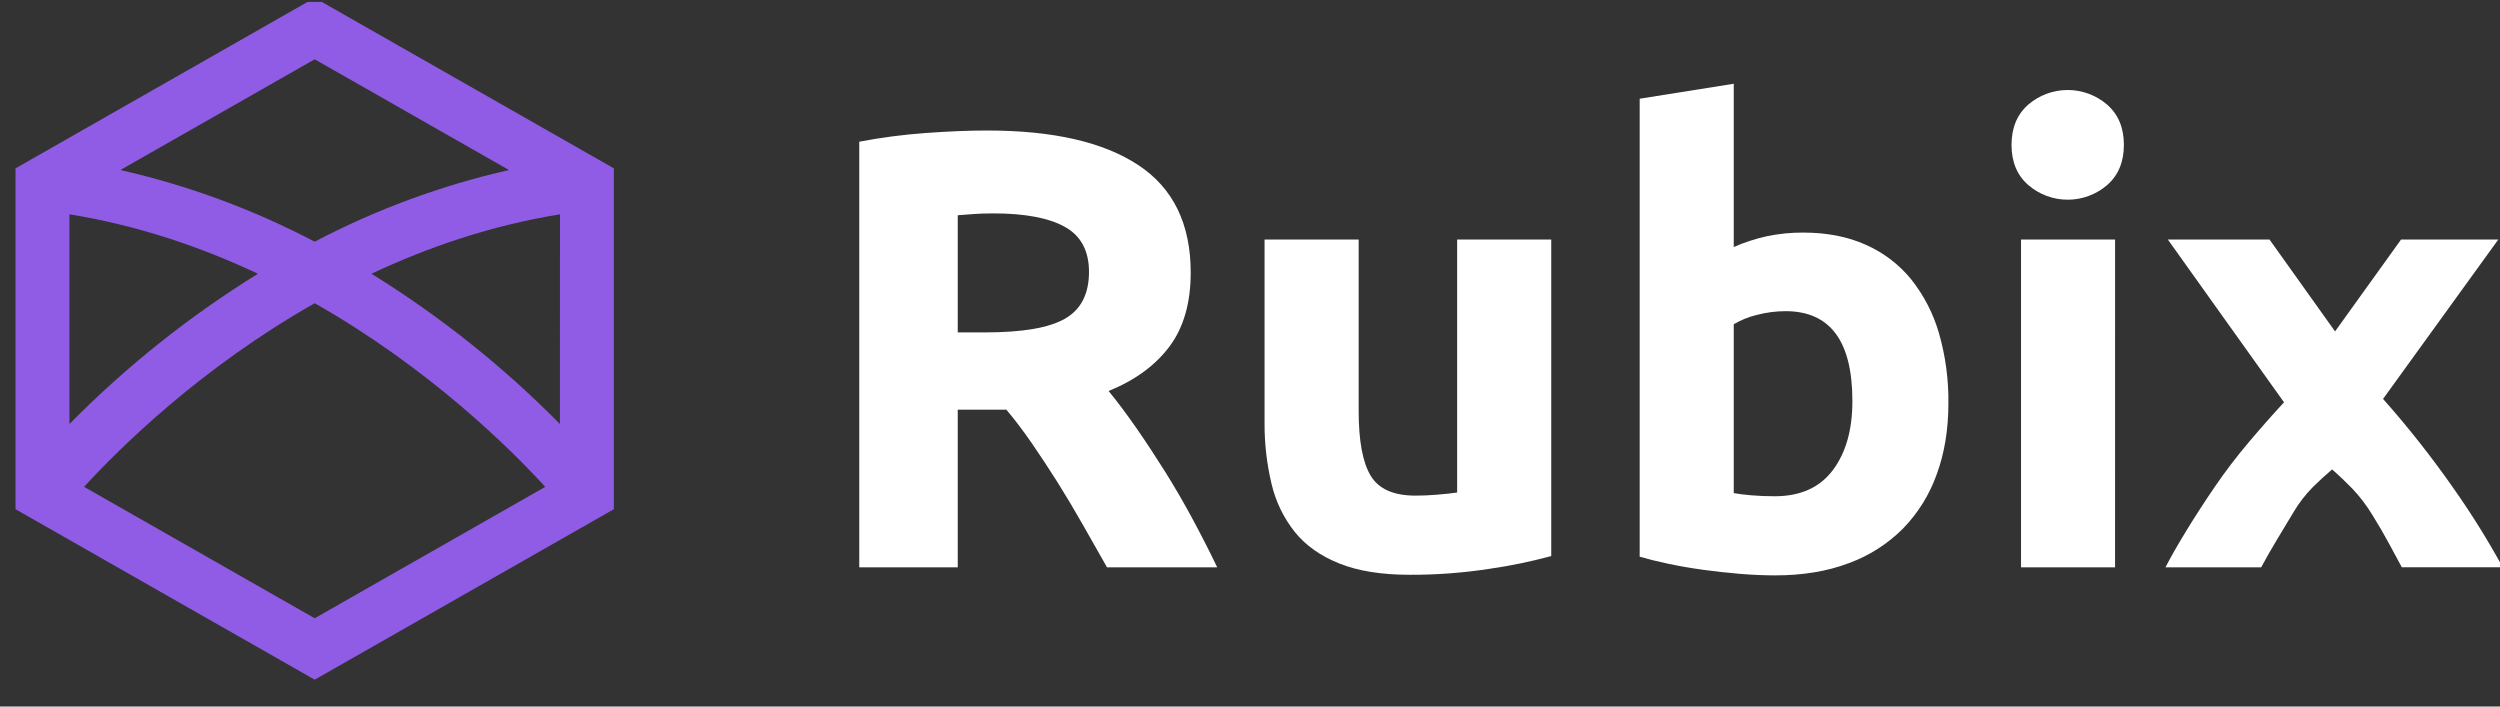
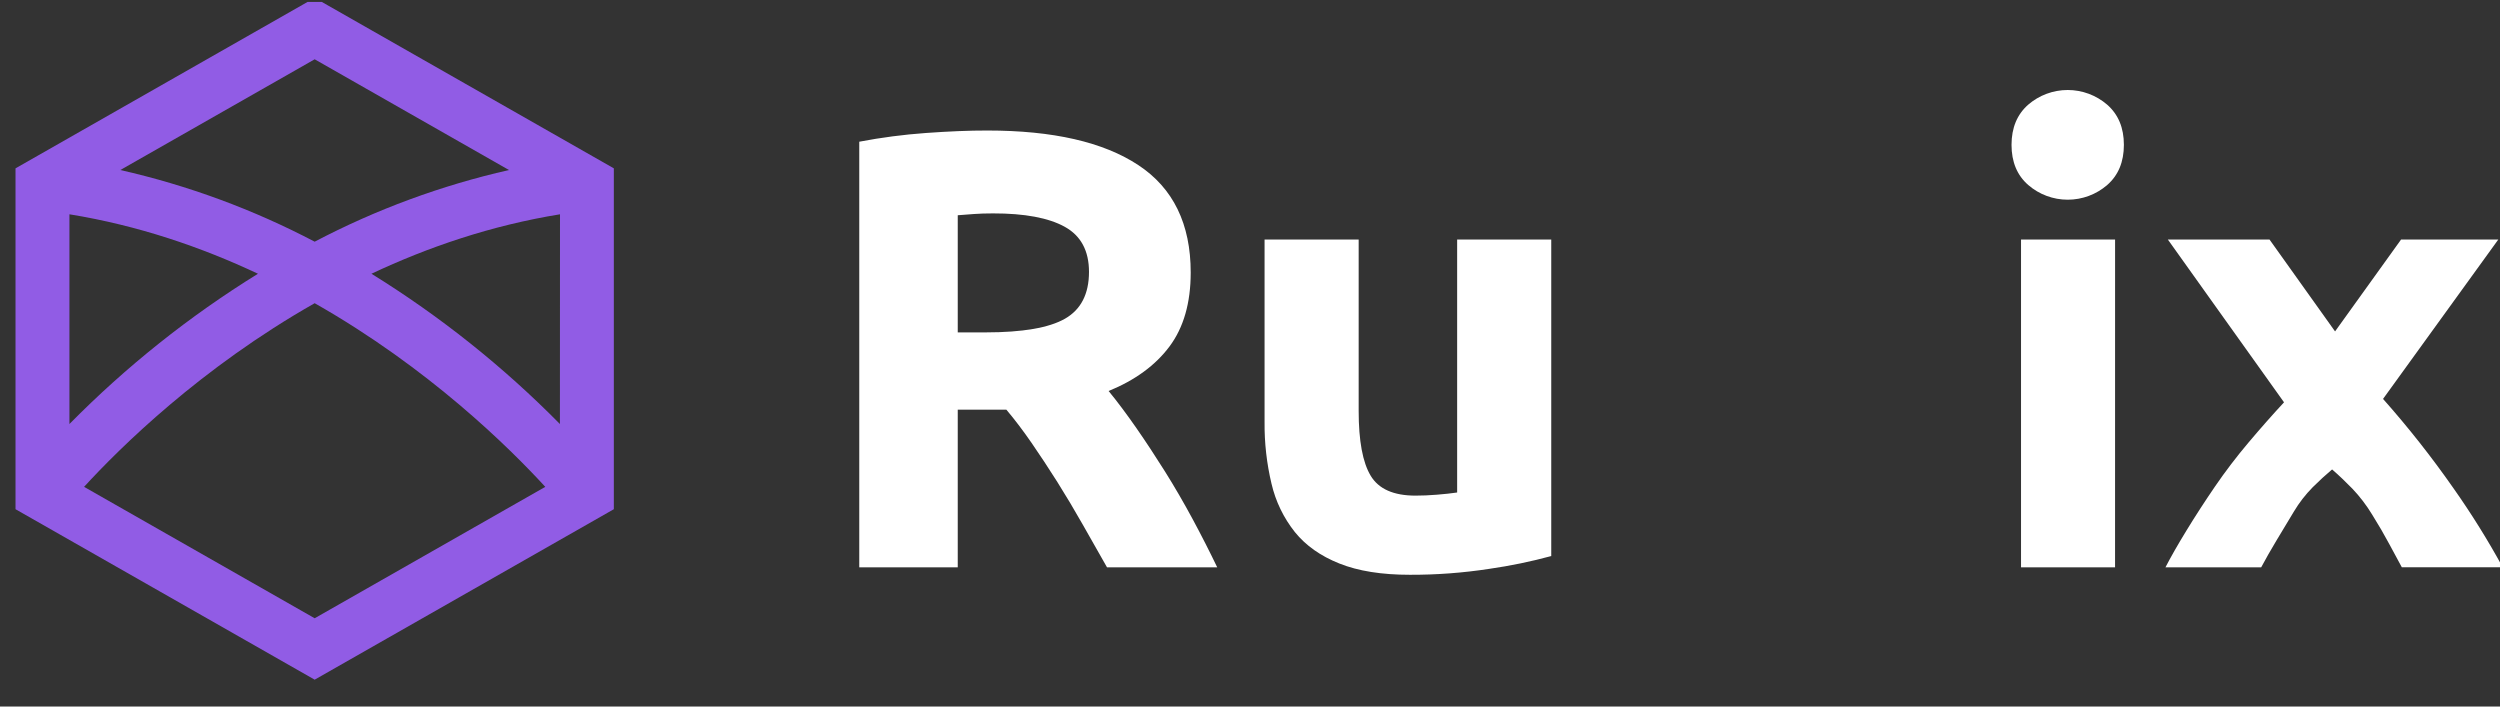
<svg xmlns="http://www.w3.org/2000/svg" width="92" height="26" viewBox="0 0 92 26" fill="none">
  <rect x="0" y="0" width="92" height="26" fill="#333333" stroke="none" />
  <g clip-path="url(#clip0_2107_9778)">
    <path d="M36.336 4.803C38.753 4.803 40.604 5.227 41.889 6.075C43.175 6.923 43.818 8.242 43.818 10.03C43.818 11.146 43.558 12.052 43.039 12.748C42.52 13.444 41.773 13.991 40.797 14.389C41.123 14.786 41.463 15.241 41.819 15.753C42.175 16.266 42.527 16.801 42.876 17.358C43.225 17.916 43.562 18.497 43.888 19.101C44.213 19.705 44.515 20.298 44.794 20.878H40.738C40.443 20.359 40.144 19.831 39.84 19.296C39.537 18.761 39.227 18.241 38.91 17.737C38.591 17.233 38.277 16.755 37.965 16.303C37.654 15.852 37.344 15.443 37.035 15.077H35.245V20.878H31.621V5.215C32.431 5.06 33.25 4.953 34.073 4.894C34.916 4.833 35.67 4.802 36.336 4.803ZM36.545 7.853C36.282 7.853 36.046 7.86 35.837 7.876C35.628 7.891 35.431 7.906 35.245 7.921V12.232H36.267C37.63 12.232 38.605 12.064 39.192 11.728C39.779 11.392 40.074 10.818 40.075 10.007C40.075 9.228 39.777 8.674 39.181 8.345C38.585 8.016 37.706 7.852 36.545 7.853Z" fill="white" />
    <path d="M57.086 20.463C56.338 20.666 55.577 20.823 54.809 20.933C53.841 21.082 52.863 21.155 51.883 21.152C50.846 21.152 49.981 21.014 49.291 20.738C48.599 20.463 48.053 20.077 47.652 19.581C47.236 19.058 46.943 18.451 46.792 17.803C46.615 17.059 46.529 16.297 46.536 15.534V8.814H49.999V15.121C49.999 16.221 50.146 17.016 50.44 17.505C50.734 17.995 51.284 18.239 52.09 18.239C52.338 18.239 52.601 18.228 52.88 18.205C53.159 18.182 53.407 18.156 53.623 18.124V8.814H57.086V20.463Z" fill="white" />
-     <path d="M71.701 14.845C71.701 15.807 71.557 16.679 71.27 17.459C71.005 18.204 70.582 18.884 70.028 19.454C69.464 20.018 68.782 20.453 68.029 20.727C67.239 21.025 66.341 21.174 65.334 21.174C64.916 21.174 64.479 21.155 64.021 21.117C63.564 21.078 63.114 21.029 62.672 20.968C62.228 20.907 61.807 20.834 61.408 20.75C61.009 20.666 60.653 20.578 60.34 20.487V3.633L63.802 3.082V9.09C64.191 8.92 64.595 8.788 65.01 8.696C65.453 8.602 65.905 8.556 66.358 8.559C67.226 8.559 67.992 8.708 68.658 9.006C69.31 9.294 69.883 9.73 70.331 10.279C70.8 10.868 71.147 11.542 71.354 12.262C71.595 13.102 71.712 13.972 71.701 14.845ZM68.168 14.753C68.168 12.552 67.348 11.451 65.708 11.451C65.351 11.451 64.996 11.498 64.651 11.589C64.352 11.66 64.065 11.776 63.802 11.933V18.147C63.972 18.178 64.189 18.205 64.452 18.228C64.715 18.25 65.002 18.262 65.312 18.262C66.256 18.262 66.969 17.941 67.45 17.299C67.931 16.657 68.17 15.809 68.168 14.753Z" fill="white" />
    <path d="M78.159 5.33C78.159 5.958 77.954 6.451 77.544 6.809C77.142 7.157 76.626 7.349 76.092 7.349C75.558 7.349 75.042 7.157 74.64 6.809C74.229 6.451 74.024 5.958 74.024 5.33C74.025 4.703 74.23 4.21 74.639 3.851C75.041 3.504 75.557 3.312 76.091 3.312C76.625 3.312 77.141 3.504 77.543 3.851C77.954 4.211 78.159 4.704 78.159 5.33ZM77.834 20.877H74.374V8.816H77.835L77.834 20.877Z" fill="white" />
    <path d="M85.93 12.196L88.36 8.814H91.938L87.696 14.68C88.623 15.725 89.488 16.822 90.286 17.965C90.946 18.901 91.552 19.873 92.1 20.876H88.387C88.261 20.646 88.106 20.359 87.922 20.015C87.738 19.671 87.529 19.311 87.295 18.937C87.088 18.595 86.844 18.275 86.568 17.984C86.315 17.724 86.067 17.488 85.821 17.275C85.587 17.472 85.349 17.691 85.107 17.931C84.84 18.202 84.607 18.503 84.413 18.829C84.196 19.187 83.982 19.542 83.772 19.893C83.561 20.244 83.375 20.573 83.212 20.877H79.689C79.883 20.501 80.139 20.051 80.459 19.528C80.779 19.004 81.129 18.464 81.51 17.906C81.894 17.345 82.307 16.804 82.746 16.284C83.189 15.759 83.625 15.266 84.052 14.805L81.858 11.732C81.156 10.749 80.463 9.777 79.778 8.816H83.519L85.93 12.196Z" fill="white" />
    <path d="M11.58 -0.078L0.571 6.195V18.739L11.58 25.012L22.589 18.739V6.195L11.58 -0.078ZM11.58 2.182L18.731 6.257C16.241 6.822 13.836 7.709 11.58 8.894C9.324 7.709 6.919 6.822 4.428 6.257L11.58 2.182ZM2.555 7.886C5.082 8.296 7.409 9.092 9.493 10.074C6.965 11.637 4.636 13.494 2.555 15.604V7.886ZM11.58 22.752L3.094 17.916C4.402 16.487 7.378 13.542 11.58 11.158C15.782 13.543 18.758 16.489 20.066 17.916L11.58 22.752ZM20.605 15.604C18.525 13.495 16.197 11.638 13.669 10.074C15.757 9.09 18.082 8.296 20.608 7.886L20.605 15.604Z" fill="#915CE5" />
  </g>
  <defs>
    <clipPath id="clip0_2107_9778">
      <rect width="91.429" height="25" fill="white" transform="translate(0.571 0.072)" />
    </clipPath>
  </defs>
</svg>